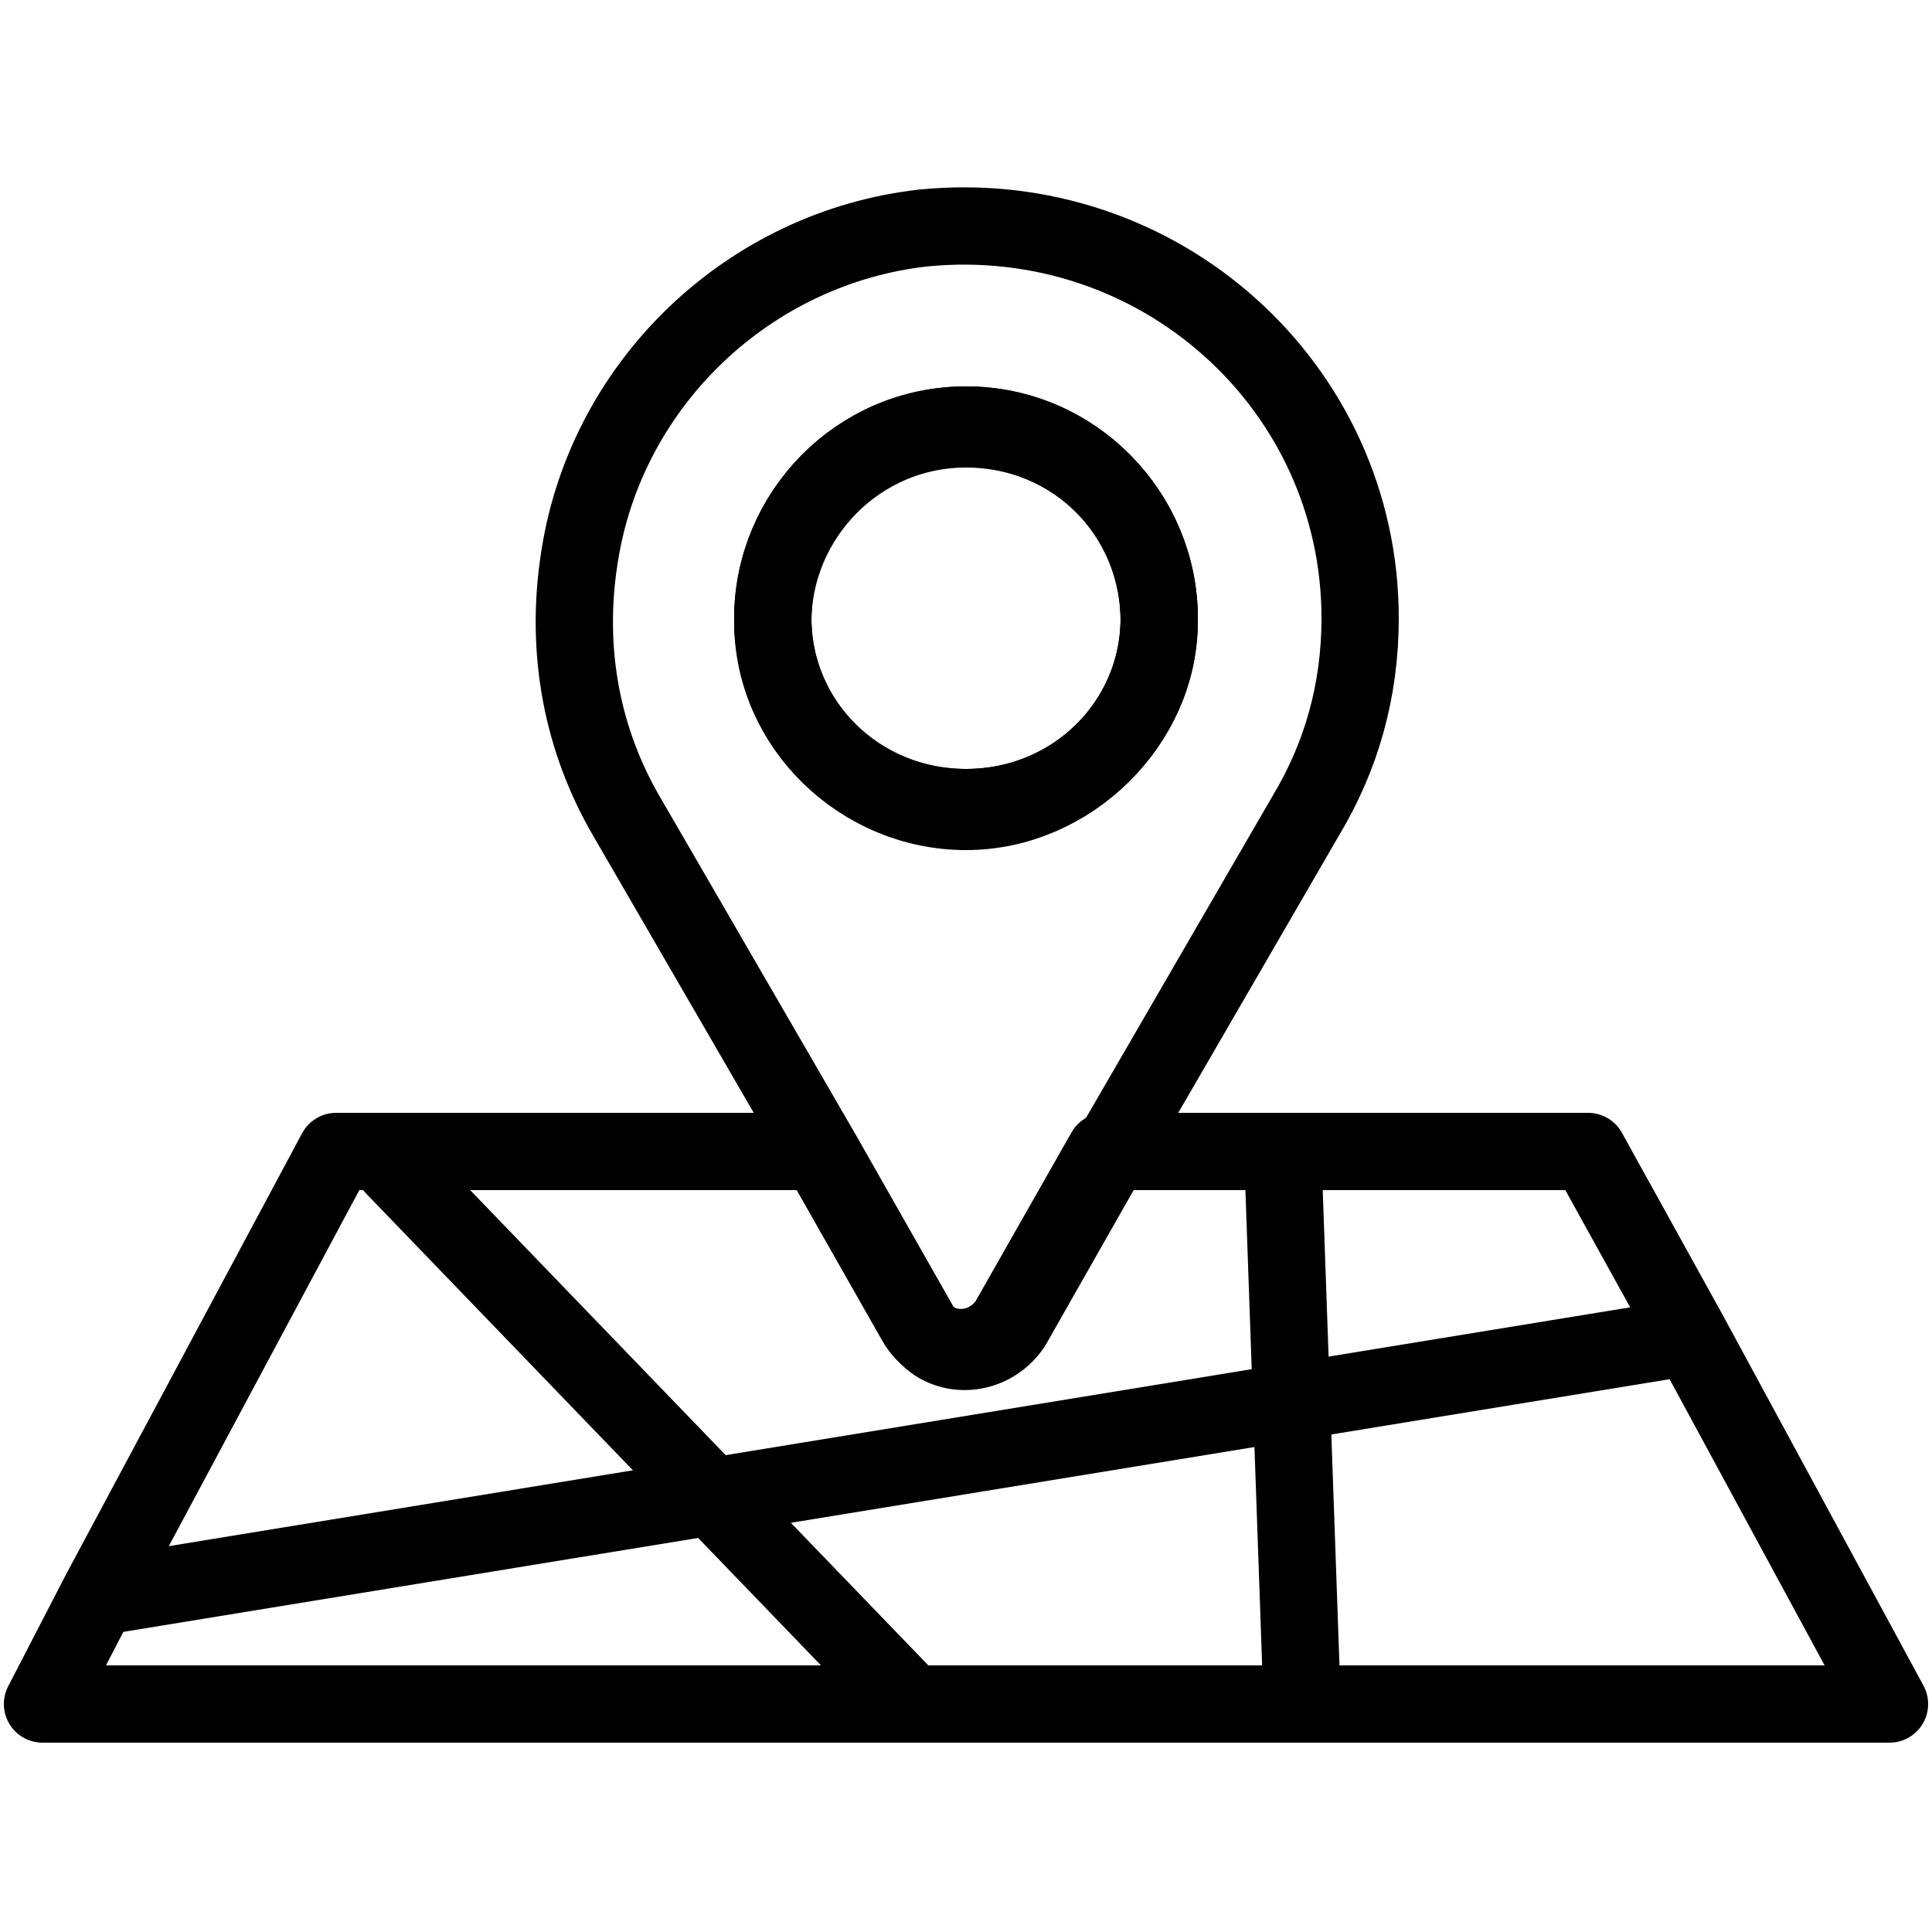
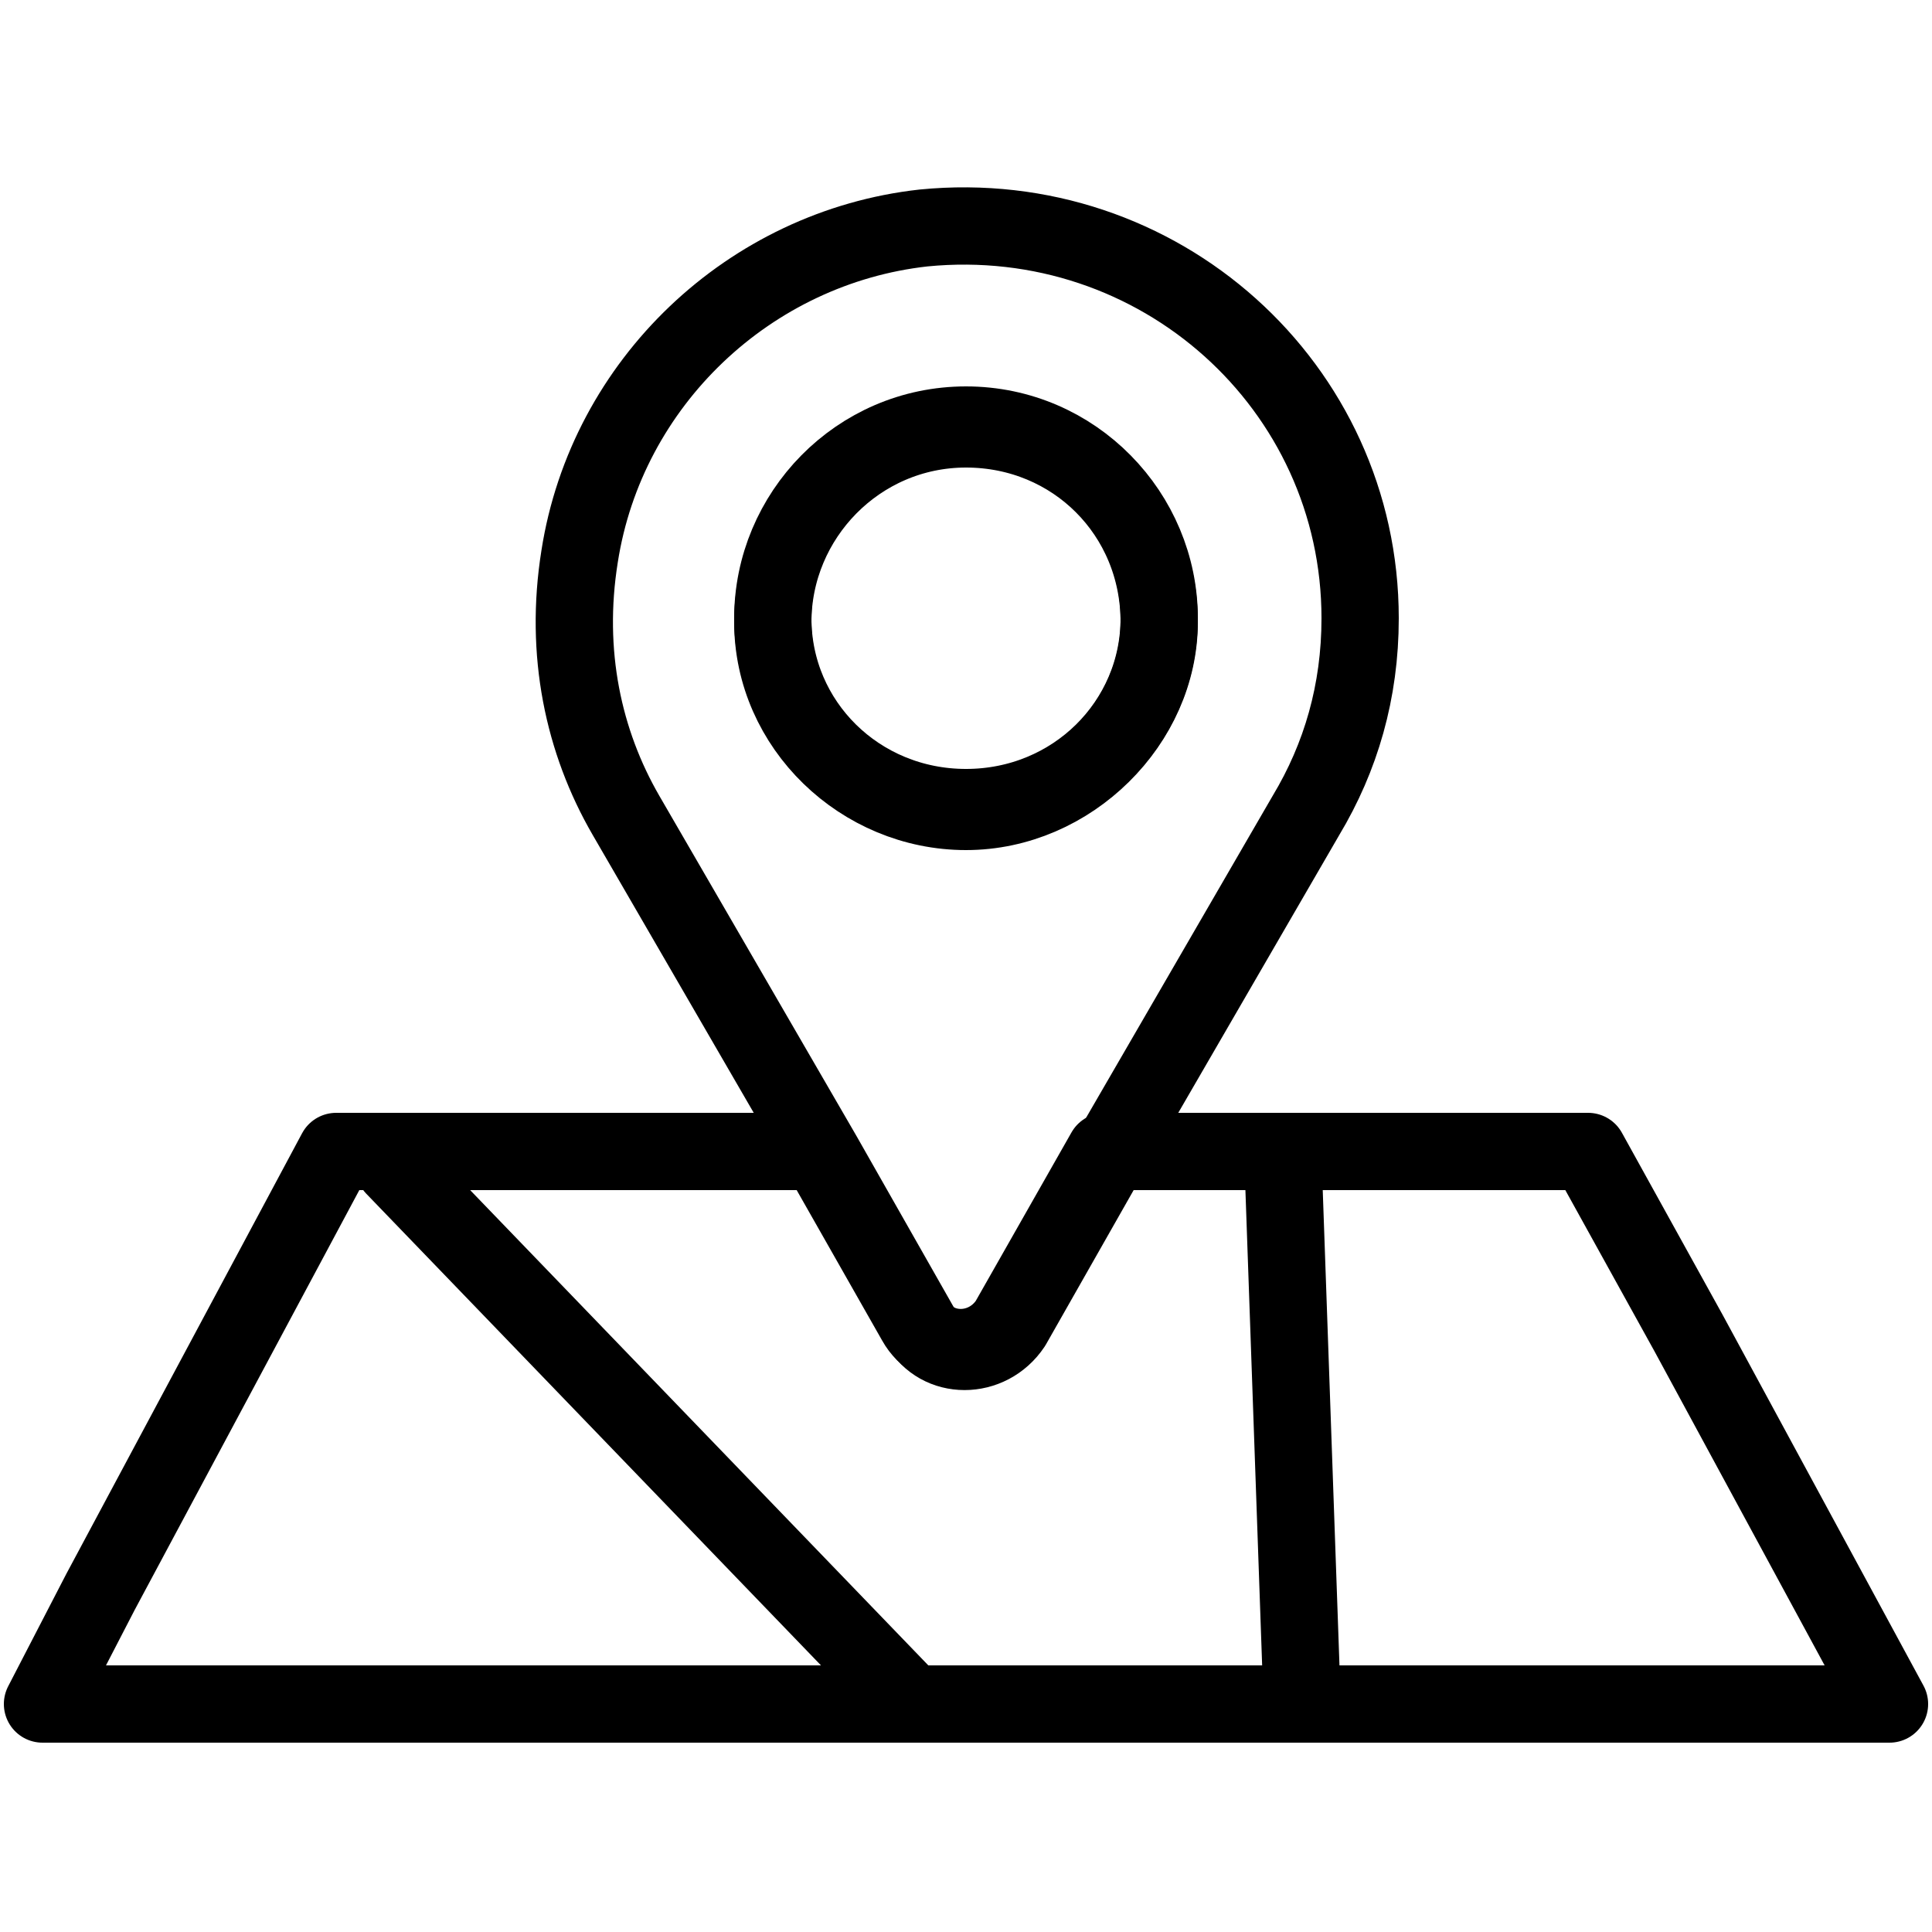
<svg xmlns="http://www.w3.org/2000/svg" version="1.1" id="Capa_1" x="0px" y="0px" width="50px" height="50px" viewBox="0 0 50 50" style="enable-background:new 0 0 50 50;" xml:space="preserve">
  <style type="text/css">
	.st0{fill:none;stroke:#000000;stroke-width:2;stroke-linecap:round;stroke-linejoin:round;stroke-miterlimit:10;}
</style>
  <g>
    <line class="st0" x1="33.2" y1="29.9" x2="33.7" y2="44.1" />
    <line class="st0" x1="10.2" y1="30.2" x2="23.6" y2="44.1" />
-     <line class="st0" x1="43.7" y1="34.6" x2="2.7" y2="41.3" />
    <path class="st0" d="M48.9,44.1H1.1l1.5-2.9l0,0l6.1-11.4h12.5l2.5,4.4c0.5,0.9,1.8,0.9,2.4,0l2.5-4.4h12.5l2.6,4.7L48.9,44.1z" />
    <g>
      <path class="st0" d="M23.9,5.9c-4.5,0.5-8.2,4-8.9,8.5c-0.4,2.5,0.1,4.8,1.2,6.7l0,0l5.1,8.8l2.5,4.4c0.5,0.9,1.8,0.9,2.4,0    l2.5-4.4l5.1-8.8l0,0c0.9-1.5,1.4-3.2,1.4-5.1C35.2,10,30,5.3,23.9,5.9z M25,21c-2.7,0-5-2.2-5-4.9s2.2-5,5-5s5,2.2,5,5    C30,18.7,27.7,21,25,21z" />
      <path class="st0" d="M30,16c0,2.7-2.2,4.9-5,4.9s-5-2.2-5-4.9s2.2-5,5-5S30,13.3,30,16z" />
-       <path class="st0" d="M30,16c0,2.7-2.2,4.9-5,4.9s-5-2.2-5-4.9s2.2-5,5-5S30,13.3,30,16z" />
    </g>
  </g>
</svg>